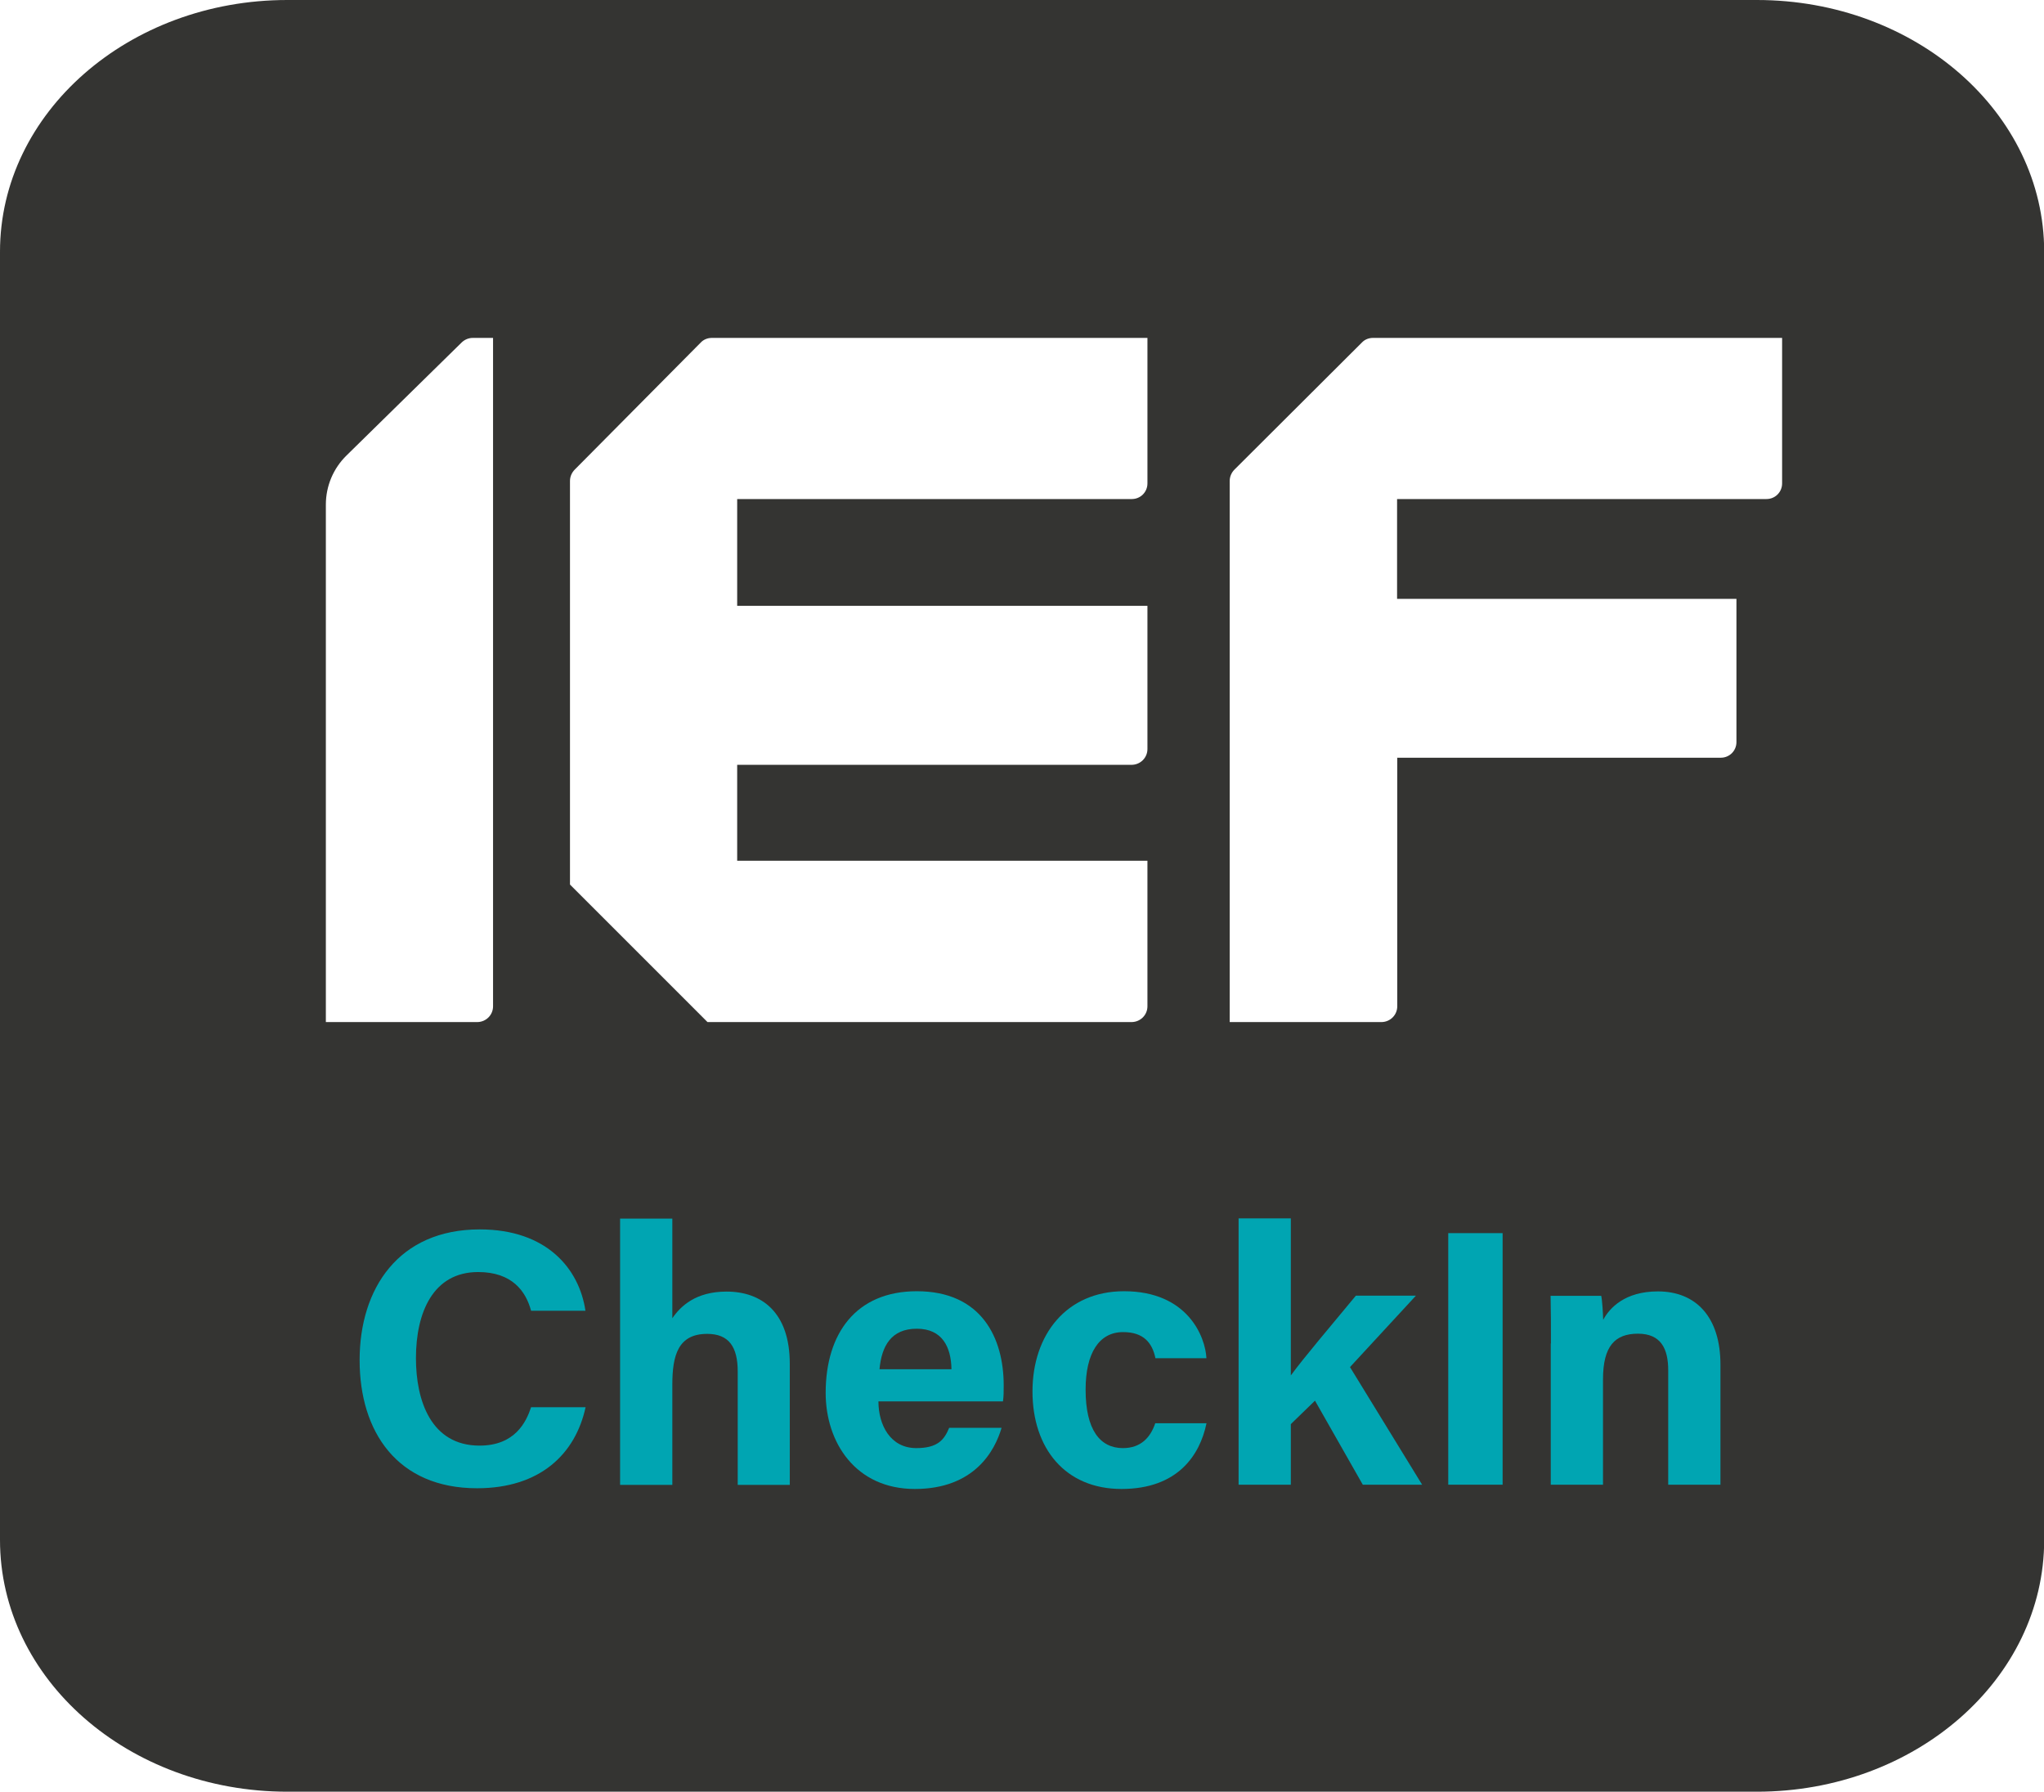
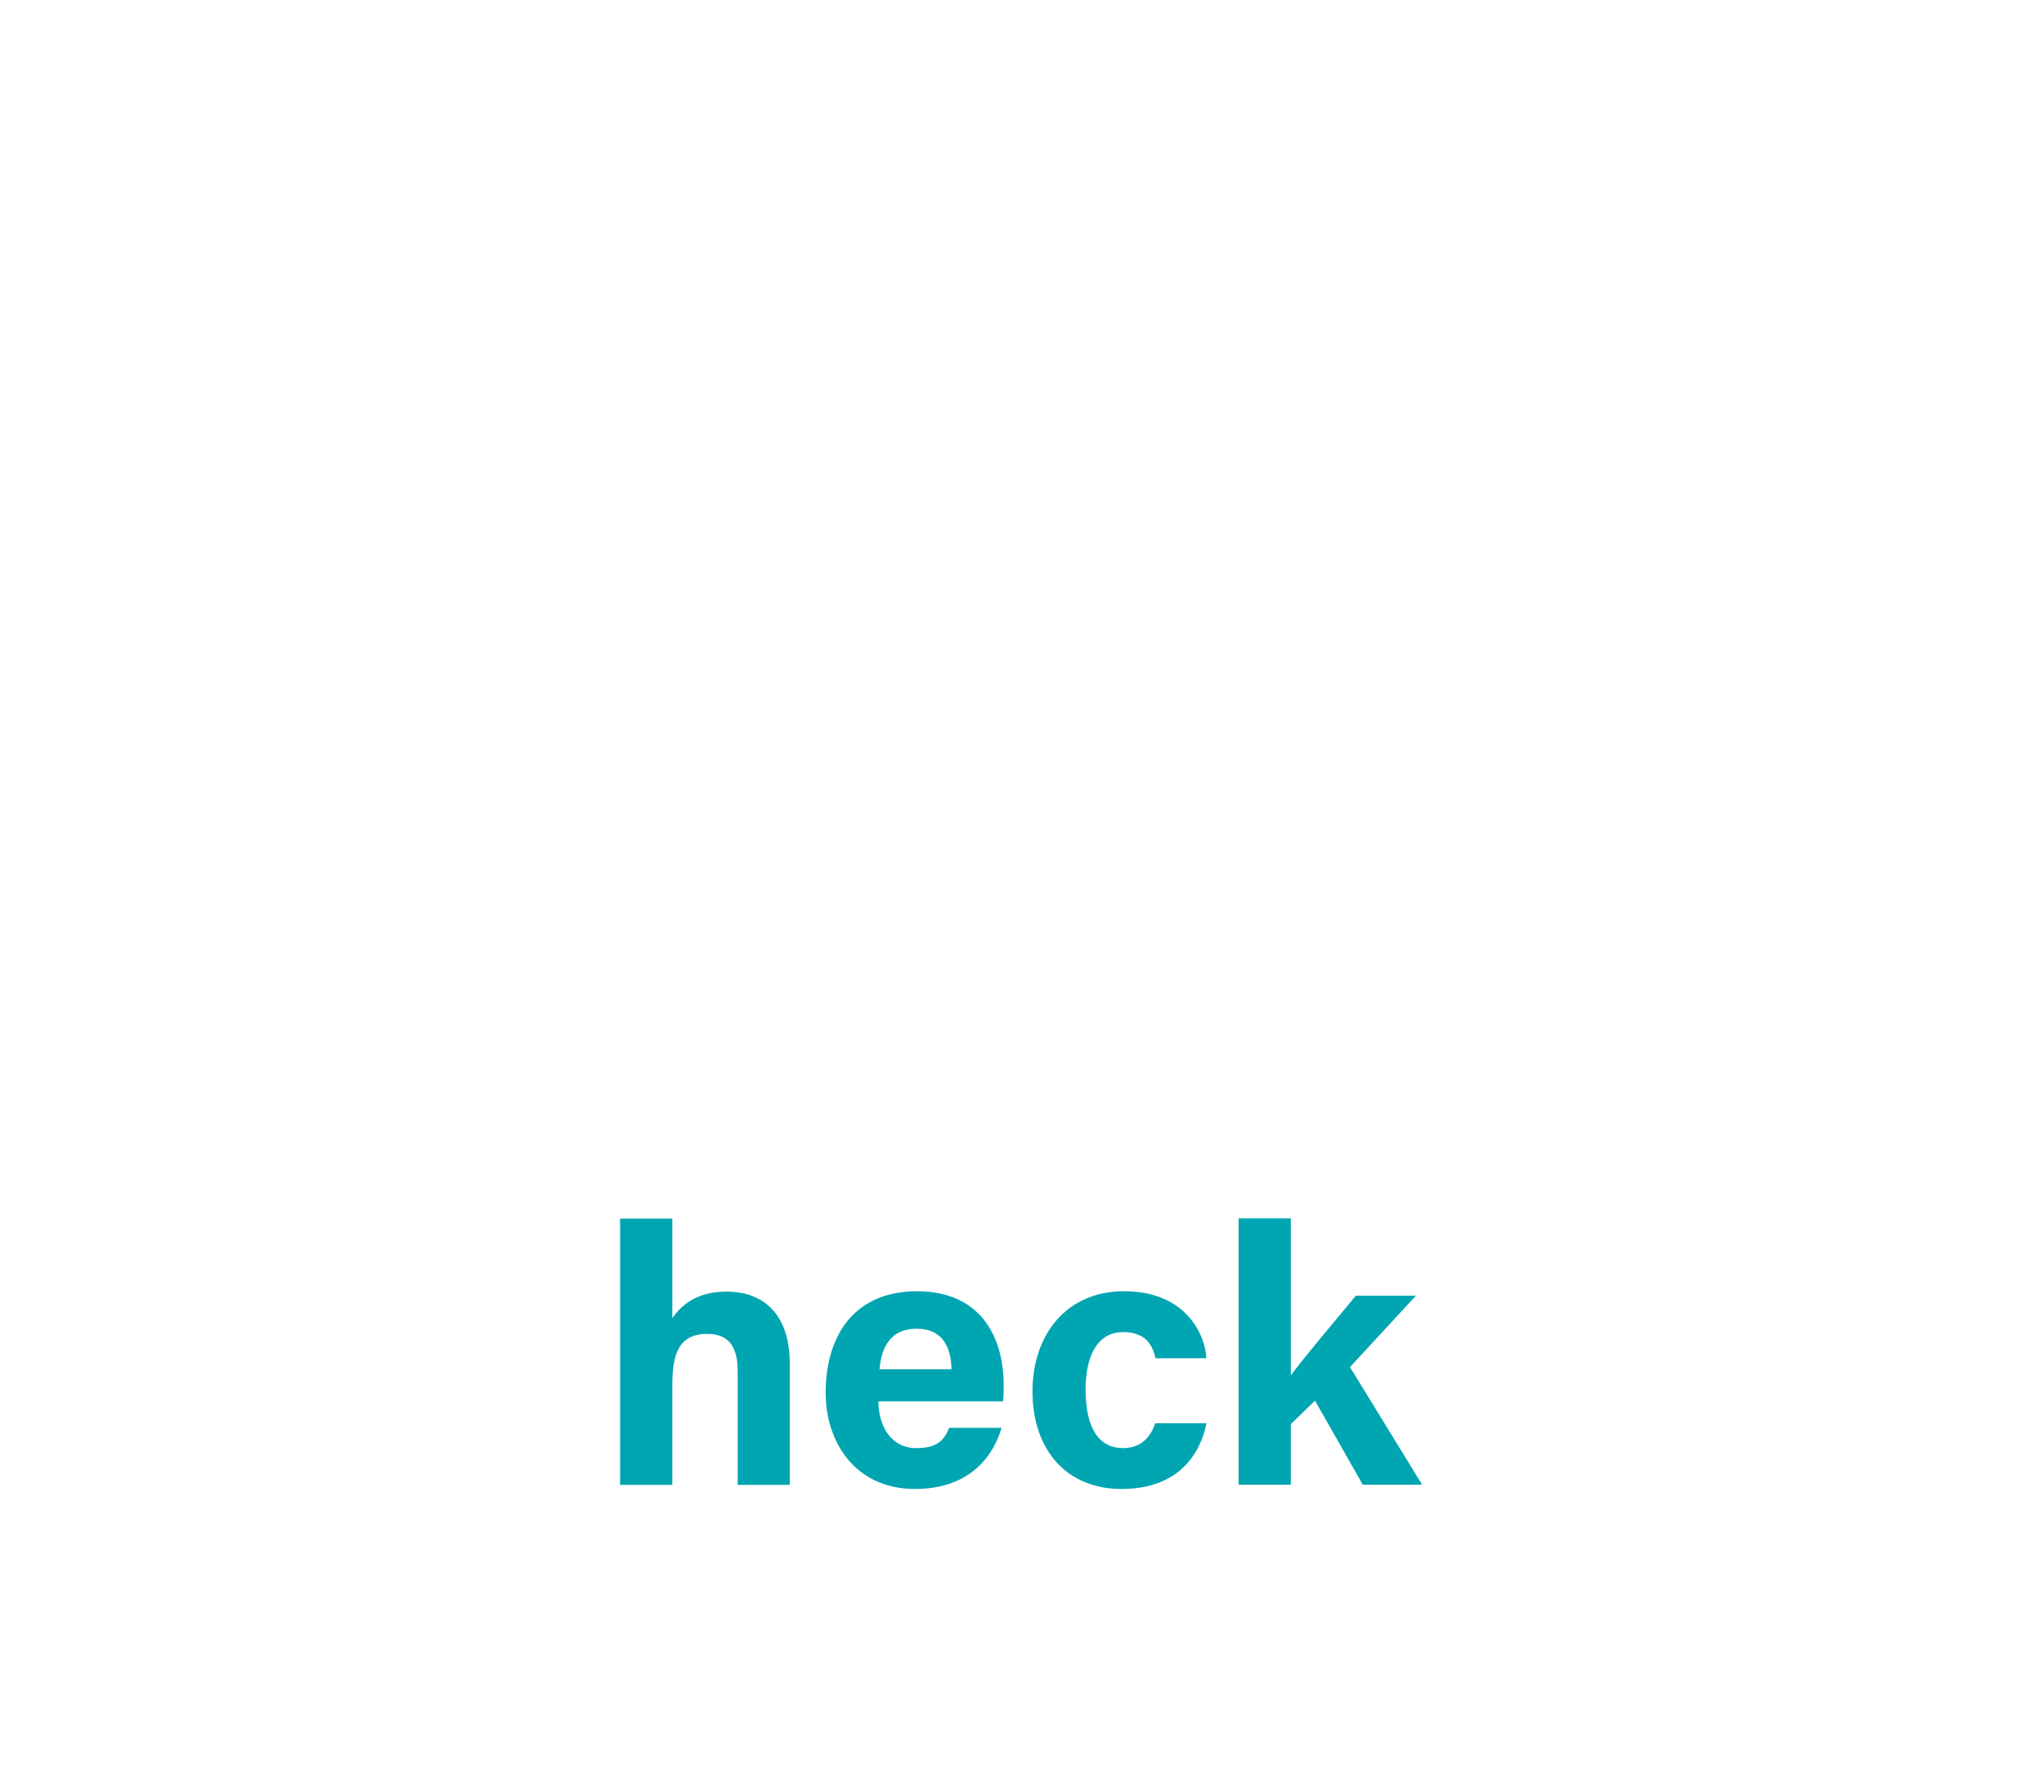
<svg xmlns="http://www.w3.org/2000/svg" id="Layer_2" viewBox="0 0 115.04 100.86">
  <defs>
    <style>.cls-1{fill:#00a5b2;}.cls-2{fill:#343432;}</style>
  </defs>
  <g id="Layer_1-2">
-     <path class="cls-2" d="M98.87,0H16.17C7.24,0,0,6.35,0,14.17v72.51c0,7.83,7.24,14.17,16.17,14.17h82.71c8.93,0,16.17-6.35,16.17-14.17V14.17c0-7.83-7.24-14.17-16.17-14.17ZM27.75,19.02v37.62c0,.49-.39.88-.88.89,0,0,0,0,0,0h-8.53v-29.13c0-1.04.42-2.04,1.17-2.77l6.48-6.36c.17-.16.39-.25.62-.25h1.14ZM39.82,57.53l-7.74-7.74v-22.72c0-.24.1-.47.27-.64l7.11-7.17c.16-.16.38-.24.61-.24h24.51v8.19c0,.49-.39.88-.88.88h-22.21v6.01h23.09v8.06c0,.49-.39.88-.88.89h-22.21v5.4h23.09v8.19c0,.49-.39.88-.88.89,0,0,0,0,0,0h-23.88ZM78.64,42.64v14c0,.49-.39.88-.88.89,0,0-.01,0-.02,0h-8.53v-30.46c0-.24.1-.47.27-.64l7.19-7.17c.16-.16.38-.24.61-.24h23.02v8.19c0,.49-.39.88-.88.88,0,0,0,0-.01,0h-20.78v5.62h19.1v8.06c0,.49-.39.88-.88.88,0,0,0,0,0,0h-18.22Z" />
-     <path class="cls-1" d="M32.96,79.2c-.57,2.64-2.56,4.57-6.11,4.57-4.49,0-6.61-3.18-6.61-7.21s2.19-7.36,6.76-7.36c3.77,0,5.6,2.21,5.95,4.58h-3.06c-.29-1.09-1.06-2.18-2.98-2.18-2.53,0-3.5,2.27-3.5,4.85,0,2.39.85,4.92,3.58,4.92,2,0,2.63-1.34,2.9-2.16h3.08Z" />
    <path class="cls-1" d="M37.84,68.58v5.62c.47-.69,1.33-1.5,3.05-1.5,1.98,0,3.56,1.17,3.56,4.06v6.82h-2.93v-6.38c0-1.38-.49-2.12-1.72-2.12-1.64,0-1.96,1.22-1.96,2.86v5.64h-2.94v-14.99h2.94Z" />
    <path class="cls-1" d="M49.44,78.88c0,1.33.67,2.63,2.13,2.63,1.23,0,1.58-.49,1.85-1.14h2.95c-.38,1.3-1.54,3.44-4.88,3.44s-5.02-2.62-5.02-5.41c0-3.34,1.71-5.72,5.13-5.72,3.65,0,4.89,2.64,4.89,5.3,0,.36,0,.59-.04.9h-7.02ZM53.55,77.07c-.02-1.24-.51-2.28-1.95-2.28s-1.98.97-2.1,2.28h4.05Z" />
    <path class="cls-1" d="M67.9,80.13c-.37,1.77-1.61,3.68-4.78,3.68s-5.01-2.29-5.01-5.49,1.92-5.64,5.15-5.64c3.59,0,4.58,2.57,4.64,3.77h-2.87c-.18-.87-.67-1.47-1.82-1.47-1.35,0-2.11,1.18-2.11,3.24,0,2.26.81,3.29,2.1,3.29,1.01,0,1.55-.6,1.82-1.4h2.89Z" />
    <path class="cls-1" d="M72.65,77.42c.78-1.06,2.19-2.71,3.66-4.49h3.38l-3.71,4.02,4.06,6.62h-3.34l-2.69-4.73-1.36,1.32v3.41h-2.94v-14.99h2.94v8.85Z" />
-     <path class="cls-1" d="M84.57,69.41v14.16h-3.06v-14.16h3.06Z" />
-     <path class="cls-1" d="M87.29,75.62c0-.9,0-1.89-.02-2.68h2.85c.06.27.1,1.01.11,1.35.36-.67,1.22-1.6,3.08-1.6,2.14,0,3.52,1.44,3.52,4.12v6.76h-2.94v-6.44c0-1.2-.4-2.06-1.7-2.06s-1.97.7-1.97,2.57v5.93h-2.94v-7.95Z" />
  </g>
</svg>